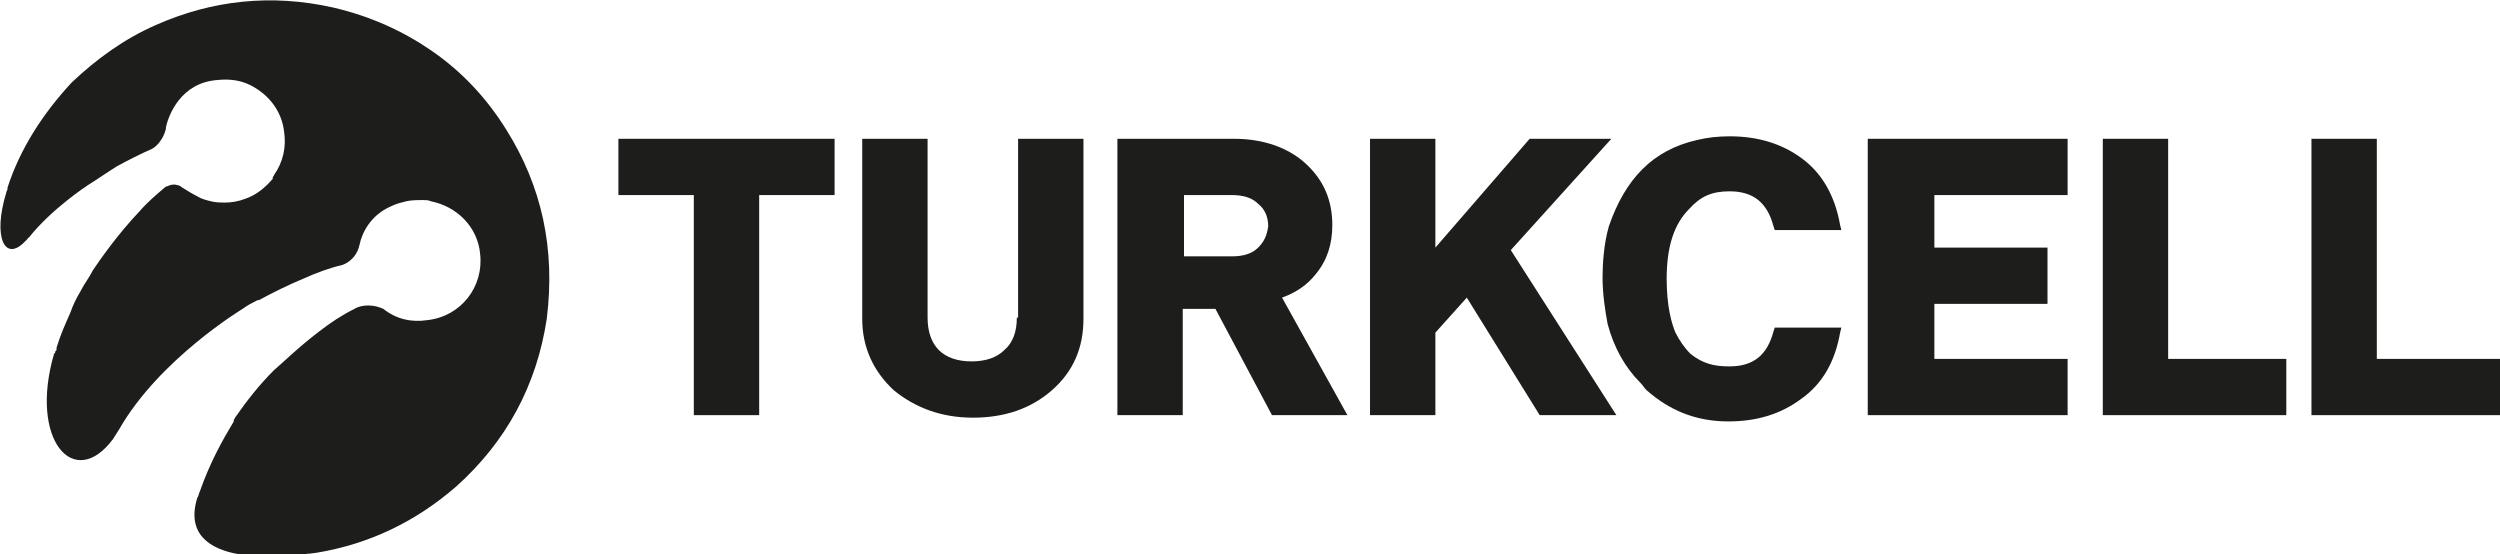
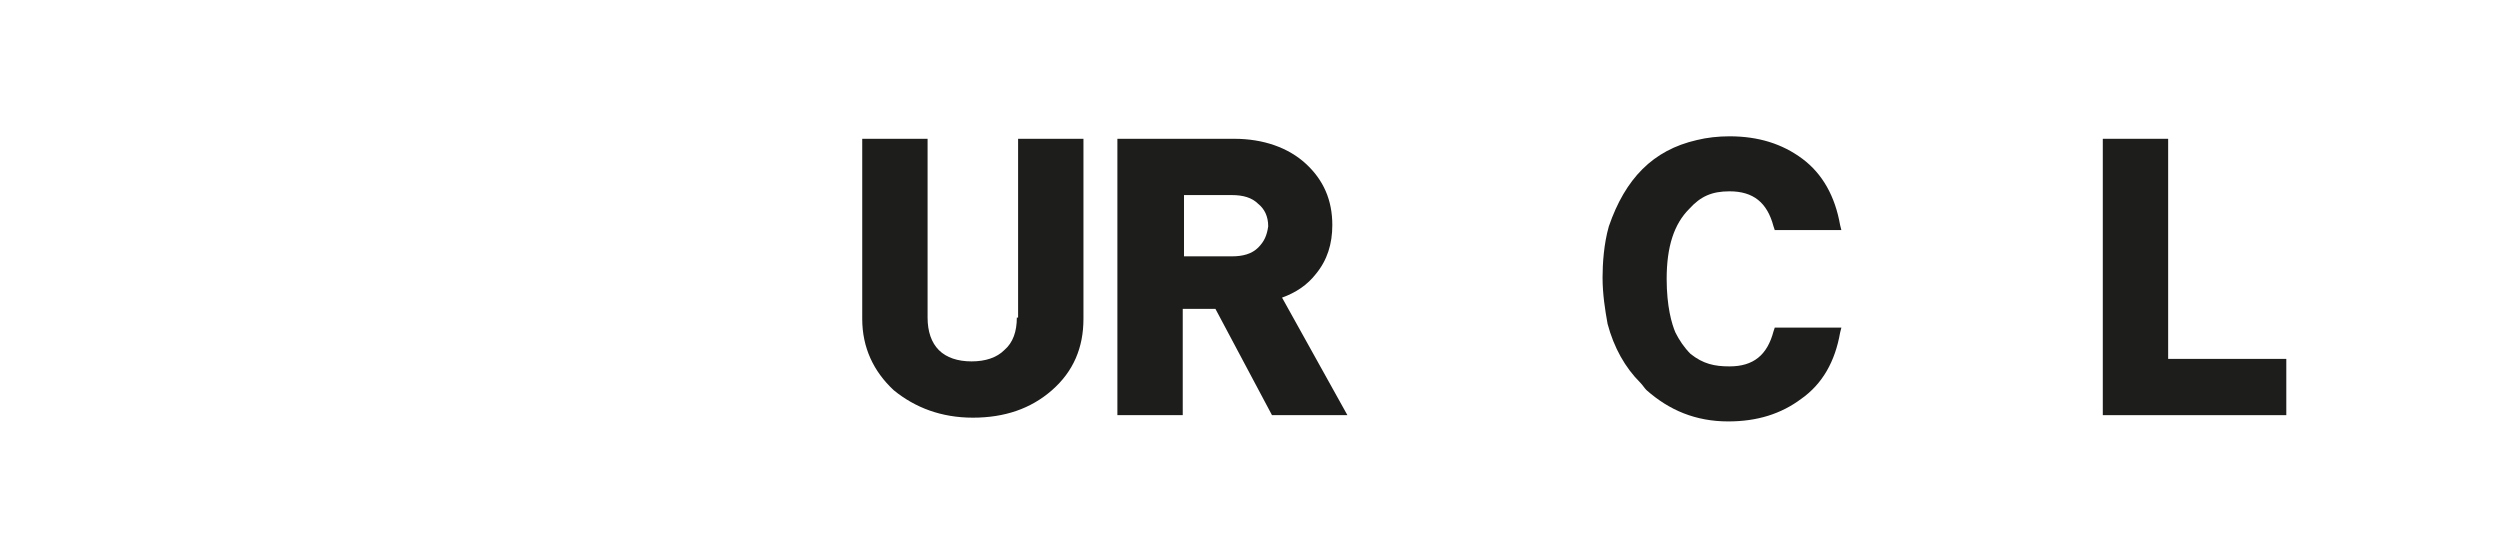
<svg xmlns="http://www.w3.org/2000/svg" width="176" height="39" viewBox="0 0 176 39" fill="none">
  <g clip-path="url(#clip0)">
    <path d="M92.645 19.279C93.441 18.311 93.795 17.166 93.795 15.846C93.795 14.085 93.176 12.677 91.937 11.532C90.698 10.388 88.928 9.771 86.893 9.771H78.664V29.227H83.265V21.744H85.566L89.548 29.227H94.857L90.256 20.952C91.229 20.6 92.026 20.072 92.645 19.279ZM88.575 17.431C88.132 17.871 87.513 18.047 86.716 18.047H83.354V13.733H86.716C87.513 13.733 88.132 13.909 88.575 14.349C89.017 14.701 89.282 15.23 89.282 15.934C89.194 16.55 89.017 16.99 88.575 17.431Z" fill="#1D1D1B" />
    <path d="M71.585 22.361C71.585 23.329 71.32 24.121 70.7 24.65C70.169 25.178 69.373 25.442 68.4 25.442C67.426 25.442 66.63 25.178 66.099 24.65C65.568 24.121 65.302 23.329 65.302 22.361V9.771H60.701V22.449C60.701 24.474 61.498 26.146 62.913 27.467C64.418 28.699 66.276 29.404 68.488 29.404C70.7 29.404 72.558 28.787 74.063 27.467C75.567 26.146 76.275 24.474 76.275 22.449V9.771H71.674V22.361H71.585Z" fill="#1D1D1B" />
-     <path d="M43.535 13.733H48.844V29.227H53.446V13.733H58.755V9.771H43.535V13.733Z" fill="#1D1D1B" />
-     <path d="M113.439 9.771H107.687L101.051 17.431V9.771H96.449V29.227H101.051V23.417L103.263 20.952L108.395 29.227H113.793L106.36 17.607L113.439 9.771Z" fill="#1D1D1B" />
-     <path d="M167.328 25.266V9.771H162.727V29.227H176V25.266H167.328Z" fill="#1D1D1B" />
    <path d="M152.638 9.771H148.037V29.227H160.956V25.266H152.638V9.771Z" fill="#1D1D1B" />
    <path d="M121.757 13.469C123.439 13.469 124.412 14.262 124.855 15.934L124.943 16.198H129.633L129.544 15.846C129.19 13.821 128.305 12.237 126.89 11.18C125.474 10.124 123.793 9.596 121.757 9.596C120.961 9.596 120.165 9.684 119.457 9.86C116.36 10.564 114.413 12.589 113.263 15.934C112.909 17.167 112.82 18.575 112.82 19.544C112.82 20.688 112.997 21.833 113.174 22.801C113.617 24.474 114.413 25.882 115.475 26.939C115.652 27.115 115.74 27.291 115.917 27.467C117.51 28.876 119.368 29.668 121.669 29.668C123.704 29.668 125.385 29.14 126.801 28.083C128.305 27.027 129.19 25.442 129.544 23.417L129.633 23.065H124.943L124.855 23.329C124.412 25.002 123.439 25.794 121.757 25.794C120.696 25.794 119.899 25.618 119.014 24.914C118.572 24.474 118.218 23.946 117.953 23.417C117.687 22.801 117.333 21.569 117.333 19.632C117.333 17.343 117.864 15.758 118.926 14.702C119.722 13.821 120.519 13.469 121.757 13.469Z" fill="#1D1D1B" />
-     <path d="M131.49 29.227H145.56V25.266H136.18V21.392H144.144V17.431H136.18V13.733H145.56V9.771H131.49V29.227Z" fill="#1D1D1B" />
-     <path d="M35.659 9.156C34.243 6.867 32.474 5.018 30.439 3.61C28.403 2.201 26.103 1.145 23.448 0.528C19.112 -0.44 14.954 0 10.972 1.761C8.759 2.729 6.813 4.138 5.043 5.811C3.008 8.011 1.415 10.476 0.53 13.206V13.294C0.53 13.382 0.442 13.47 0.442 13.558C-0.532 16.727 0.353 18.488 1.769 16.991C1.857 16.903 1.857 16.903 1.946 16.815C1.946 16.815 1.946 16.727 2.034 16.727C3.627 14.702 6.193 13.03 6.193 13.03C6.901 12.589 7.521 12.149 8.228 11.709C9.025 11.269 9.91 10.829 10.706 10.476C10.706 10.476 11.414 10.124 11.679 9.068C11.679 9.068 11.679 9.068 11.679 8.98C11.856 8.099 12.741 5.811 15.307 5.634C16.104 5.546 16.9 5.634 17.608 5.987C18.847 6.603 19.82 7.747 19.997 9.244C20.174 10.388 19.909 11.445 19.289 12.325C19.289 12.413 19.201 12.413 19.201 12.501C19.201 12.501 19.201 12.501 19.201 12.589C18.67 13.206 18.05 13.734 17.254 13.998C16.812 14.174 16.281 14.262 15.838 14.262C15.573 14.262 15.219 14.262 14.865 14.174C14.511 14.086 14.157 13.998 13.892 13.822C13.361 13.558 13.007 13.294 12.83 13.206C12.741 13.117 12.564 13.03 12.476 13.03C12.21 12.941 11.945 13.03 11.768 13.117C11.679 13.117 11.591 13.206 11.591 13.206C10.972 13.734 10.352 14.262 9.821 14.878C8.317 16.463 7.078 18.224 6.547 19.016C6.282 19.544 5.928 19.984 5.662 20.513C5.397 20.953 5.131 21.481 4.954 22.009C4.601 22.802 4.247 23.594 3.981 24.474V24.562C3.981 24.65 3.981 24.65 3.893 24.738C3.893 24.826 3.893 24.826 3.804 24.914C2.034 30.989 5.22 34.598 7.963 30.901C8.14 30.637 8.228 30.461 8.405 30.197C11.237 25.267 17.077 21.745 17.077 21.745C17.431 21.481 17.785 21.305 18.139 21.129C18.139 21.129 18.139 21.129 18.227 21.129C19.201 20.601 20.263 20.072 21.325 19.632C22.298 19.192 23.271 18.84 24.068 18.664C24.068 18.664 25.041 18.4 25.306 17.255C25.483 16.375 26.103 15.142 27.519 14.526C27.872 14.35 28.227 14.262 28.58 14.174C28.934 14.086 29.377 14.086 29.731 14.086C29.996 14.086 30.173 14.086 30.35 14.174C32.12 14.526 33.624 15.935 33.801 17.872C34.067 20.16 32.474 22.273 30.085 22.537C28.934 22.713 27.872 22.449 26.988 21.745C26.014 21.305 25.218 21.569 24.952 21.745C24.068 22.185 23.271 22.713 22.475 23.33C20.971 24.474 19.82 25.619 19.289 26.059C18.227 27.115 17.343 28.26 16.546 29.404C16.546 29.492 16.458 29.492 16.458 29.58C16.458 29.58 16.458 29.58 16.458 29.668C15.661 30.989 14.777 32.574 14.069 34.598C13.98 34.774 13.98 34.95 13.892 35.038C13.095 37.592 14.777 38.648 16.723 39C16.723 39 18.227 39.264 20.351 39.088C20.44 39.088 20.617 39.088 20.705 39.088C21.236 39 21.767 39 22.298 38.912C26.014 38.296 29.288 36.711 32.12 34.246C35.659 31.077 37.783 27.115 38.491 22.449C39.11 17.519 38.137 13.117 35.659 9.156Z" fill="#1D1D1B" />
  </g>
  <defs>
    <clipPath id="clip0">
      <rect width="176" height="39" fill="white" />
    </clipPath>
  </defs>
</svg>